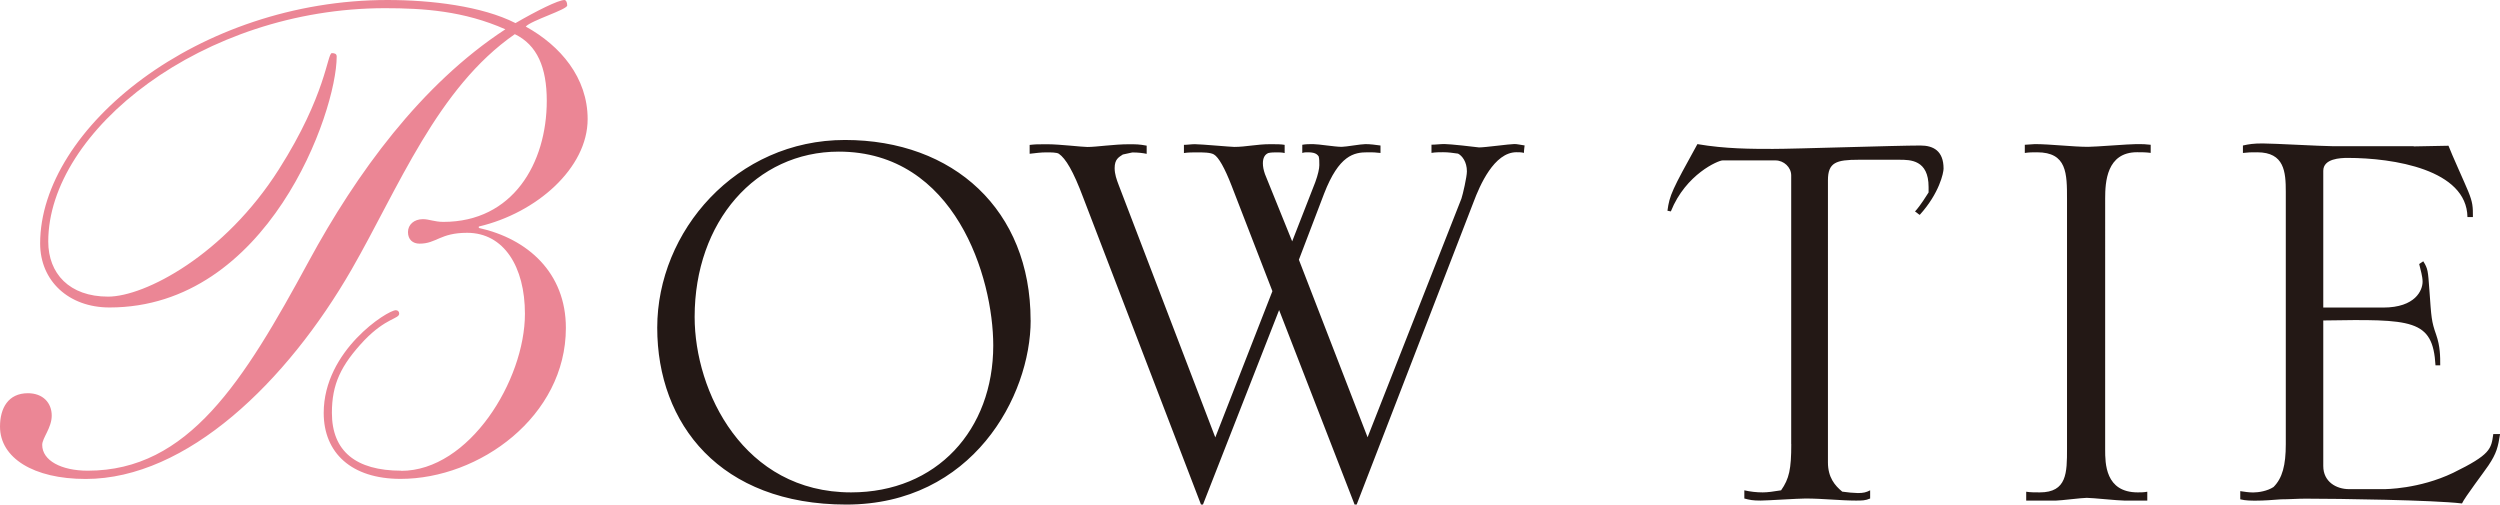
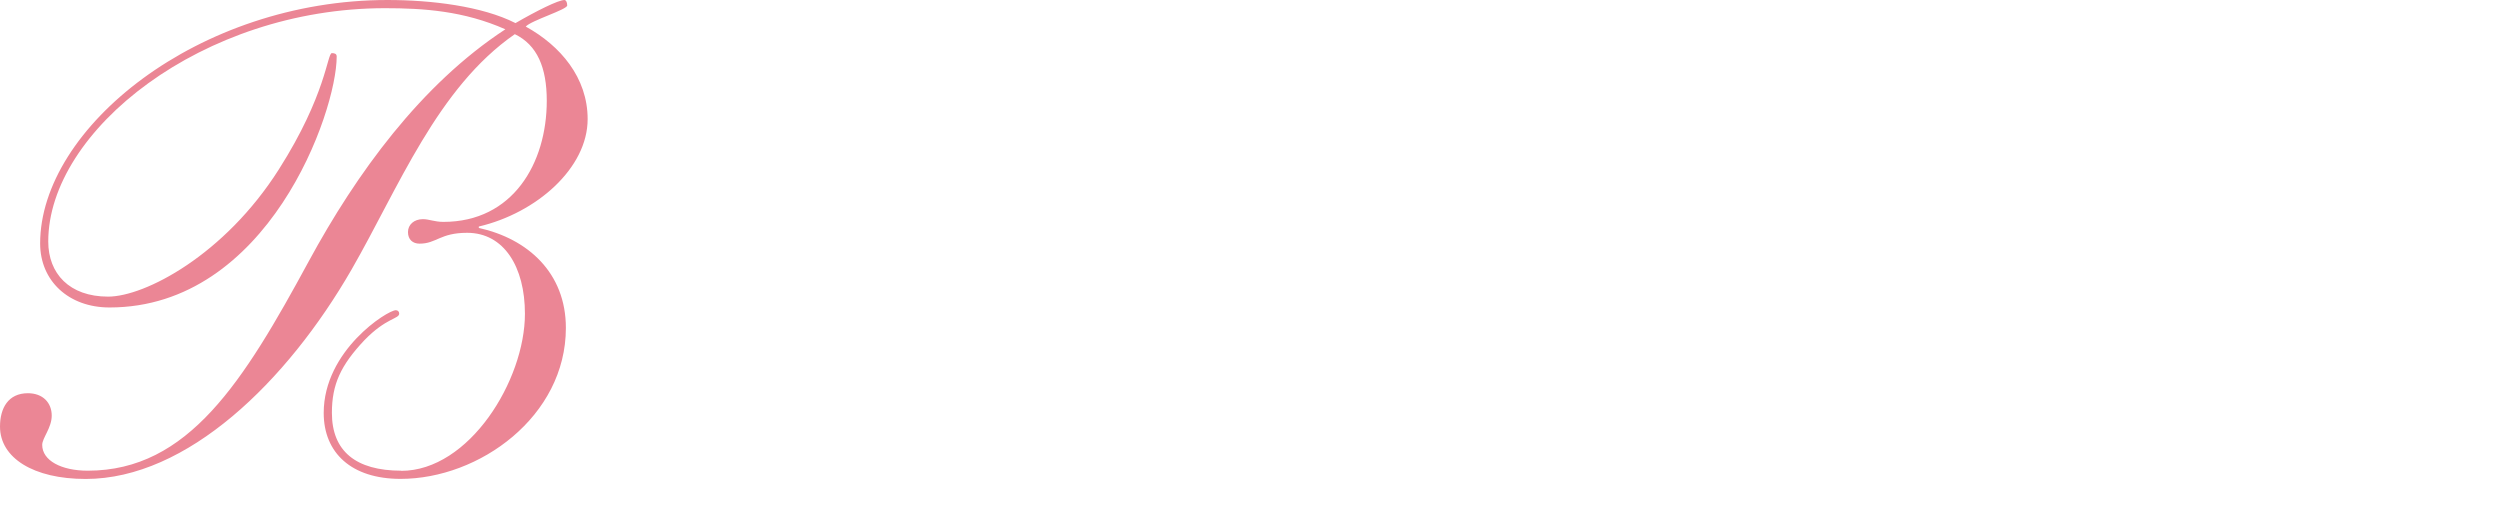
<svg xmlns="http://www.w3.org/2000/svg" id="_レイヤー_2" viewBox="0 0 338.81 68.38">
  <defs>
    <style>.cls-1{fill:#231815;}.cls-2{fill:#eb8695;}</style>
  </defs>
  <g id="design">
-     <path class="cls-1" d="M327.1,19.81h-11.06c-1.38,0-7.93-.37-9.4-.37-1.2,0-1.84.09-2.67.28v1.01c.83-.09.92-.09,1.94-.09,3.69,0,3.87,2.67,3.87,5.35v34.2c0,2.86-.46,4.61-1.66,5.81-.83.55-2.03.74-2.76.74-.55,0-1.2-.09-1.75-.18v1.11c.74.18,1.48.18,2.12.18,1.11,0,2.21-.09,3.41-.18,1.11,0,2.21-.09,3.32-.09,4.42,0,17.42.19,21.2.65.37-.83,3.04-4.33,3.59-5.16,1.11-1.66,1.29-2.49,1.57-4.24h-.92c-.28,2.03-.37,2.77-5.44,5.25-4.61,2.21-9.22,2.21-9.4,2.21h-4.7c-1.75,0-3.5-1.01-3.5-3.13v-19.73c12.08-.19,14.84-.19,15.21,6.08h.64c0-1.2,0-2.58-.55-4.15-.65-1.84-.65-2.3-.92-6.08-.19-2.58-.19-2.86-.83-3.87l-.55.37c.19.83.46,1.66.46,2.4,0,1.11-.92,3.5-5.35,3.5h-8.11v-18.53c0-1.66,2.31-1.75,3.32-1.75,6.18,0,16.13,1.57,16.22,8.02h.74c0-1.38,0-1.94-.64-3.5-.37-.92-2.3-5.16-2.67-6.17l-4.7.09ZM291.46,19.62c-.83-.09-.92-.09-1.94-.09s-5.53.37-6.54.37c-2.03,0-5.16-.37-7.19-.37l-1.38.09v1.11c.55-.09,1.11-.09,1.66-.09,4.06,0,4.06,2.86,4.06,6.36v33.83c0,3.23,0,5.9-3.69,5.9-.64,0-1.29,0-1.84-.09v1.2h4.06c.55,0,3.5-.37,4.15-.37.74,0,4.24.37,5.07.37h3.13v-1.2c-.46.09-.92.09-1.29.09-4.42,0-4.42-3.96-4.42-5.81V26.9c0-2.21.19-6.27,4.33-6.27.55,0,1.2,0,1.84.09v-1.11ZM242.76,60.18c0,3.41-.28,4.7-1.38,6.27-1.11.18-1.84.28-2.49.28-.83,0-1.66-.09-2.49-.28v1.11c.74.19,1.11.28,2.21.28.83,0,5.07-.28,6.08-.28,2.31,0,4.79.28,6.82.28.83,0,1.29,0,1.94-.28v-1.11c-.55.28-.92.37-1.66.37-.46,0-1.48-.09-2.12-.19-1.01-.83-1.94-1.94-1.94-3.96V24.42c0-2.4,1.11-2.77,4.15-2.77h5.53c1.47,0,3.96,0,3.96,3.69v.74c-.37.55-1.01,1.66-1.84,2.58.18.09.46.37.64.46,2.67-2.95,3.23-5.71,3.23-6.27,0-2.4-1.38-3.13-3.13-3.13-3.32,0-16.96.46-20,.46-2.86,0-6.45,0-10.23-.65-3.41,6.18-3.78,6.91-4.06,9.03l.46.09c2.03-5.07,6.45-6.91,7-6.91h7.19c1.11,0,2.12.92,2.12,2.03v36.41ZM162.75,68.38h.28l10.32-26.36,10.23,26.36h.28l15.85-41.02c.83-2.21,2.77-6.73,5.81-6.73.37,0,.65,0,1.01.09,0-.46.09-.83.09-1.01-.64-.09-1.01-.19-1.38-.19-.65,0-3.96.46-4.79.46-.65-.09-3.96-.46-4.7-.46-.55,0-1.2.09-1.75.09v1.11c.55-.09,1.11-.09,1.57-.09.74,0,1.29.09,2.03.19.55.28,1.2,1.11,1.2,2.4,0,.74-.55,3.13-.74,3.69l-12.72,32.35-9.31-24.06,3.41-8.94c2.03-5.25,4.06-5.62,5.9-5.62.74,0,1.01,0,1.75.09v-1.01c-.65-.09-1.38-.19-2.03-.19s-2.67.37-3.23.37c-.92,0-3.13-.37-3.87-.37-.46,0-1.01,0-1.47.09v1.11c.28-.09.46-.09.65-.09.28,0,.55,0,.92.09.28.09.46.19.65.46.09.28.09.74.09,1.2s-.18,1.29-.55,2.3l-3.13,8.02-3.69-9.12c-.19-.55-.28-1.01-.28-1.47,0-.74.28-1.2.74-1.38.37-.09.74-.09,1.2-.09.28,0,.64,0,1.01.09v-1.11c-.46-.09-1.2-.09-1.94-.09-1.84,0-3.32.37-4.89.37-.46,0-4.52-.37-5.35-.37-.46,0-1.01.09-1.47.09v1.11c.55-.09,1.2-.09,1.75-.09.83,0,1.84,0,2.31.28.64.37,1.47,1.84,2.4,4.24l5.53,14.29-7.74,19.82-13.09-34.2c-.28-.74-.55-1.47-.55-2.3,0-1.2.55-1.47,1.11-1.84l1.29-.28c.83,0,1.48.09,1.94.19v-1.11c-1.01-.19-1.47-.19-2.4-.19-2.03,0-4.42.37-5.62.37-.74,0-3.78-.37-5.44-.37-1.38,0-1.57,0-2.4.09v1.2c.83-.09,1.47-.19,2.3-.19.55,0,1.38,0,1.66.19.92.64,1.94,2.3,3.32,5.99l15.95,41.57ZM134.61,46.82c0,11.43-7.65,19.91-19.27,19.91-14.56,0-21.2-13.64-21.2-23.78,0-12.9,8.3-22.4,19.54-22.4,15.76,0,20.93,17.05,20.93,26.27M139.67,43.4c0-14.93-10.42-24.43-25.16-24.43s-25.44,12.35-25.44,25.44,8.57,23.97,25.63,23.97,24.98-14.66,24.98-24.98" />
    <path class="cls-2" d="M54.38,63.79c-6.18,0-9.4-2.67-9.4-7.84,0-3.87,1.2-6.45,4.42-9.86,2.95-3.04,4.7-2.86,4.7-3.59,0-.28-.19-.46-.46-.46-1.11,0-9.77,5.44-9.77,13.92,0,5.44,3.78,8.94,10.42,8.94,10.69,0,22.4-8.48,22.4-20.46,0-7.47-5.16-12.08-11.8-13.55v-.19c7.84-1.84,14.75-7.93,14.75-14.56,0-5.62-3.69-9.95-8.39-12.54.74-.83,5.62-2.3,5.62-2.86,0-.46-.18-.74-.37-.74-.83,0-3.78,1.47-6.64,3.13-4.52-2.3-11.43-3.13-17.33-3.13C26.91,0,5.44,17.33,5.44,33c0,5.07,3.87,8.67,9.4,8.67,21.48,0,30.79-26.46,30.79-34.01,0-.37-.28-.46-.65-.46-.64,0-.74,5.62-7.19,15.76-7.37,11.61-18.16,17.24-23.14,17.24-5.25,0-8.11-3.13-8.11-7.47C6.54,17.7,27.47,1.11,52.17,1.11c5.25,0,10.69.37,16.32,2.86-11.43,7.47-20.19,19.54-26.64,31.43-8.85,16.32-16.32,28.39-29.96,28.39-3.59,0-6.17-1.38-6.17-3.5,0-.92,1.29-2.31,1.29-3.96,0-1.75-1.2-3.04-3.23-3.04-2.67,0-3.78,2.03-3.78,4.52,0,4.24,4.52,7.1,11.61,7.1,13.73,0,27.28-13.18,36.04-28.39,6.36-11.06,11.61-24.61,22.12-31.89,3.04,1.47,4.33,4.52,4.33,9.03,0,8.48-4.61,16.41-14.01,16.41-1.2,0-1.94-.37-2.77-.37-1.2,0-2.03.74-2.03,1.75s.64,1.57,1.57,1.57c2.3,0,2.77-1.47,6.45-1.47,4.98,0,7.83,4.61,7.83,10.97,0,9.03-7.56,21.29-16.78,21.29" />
  </g>
</svg>